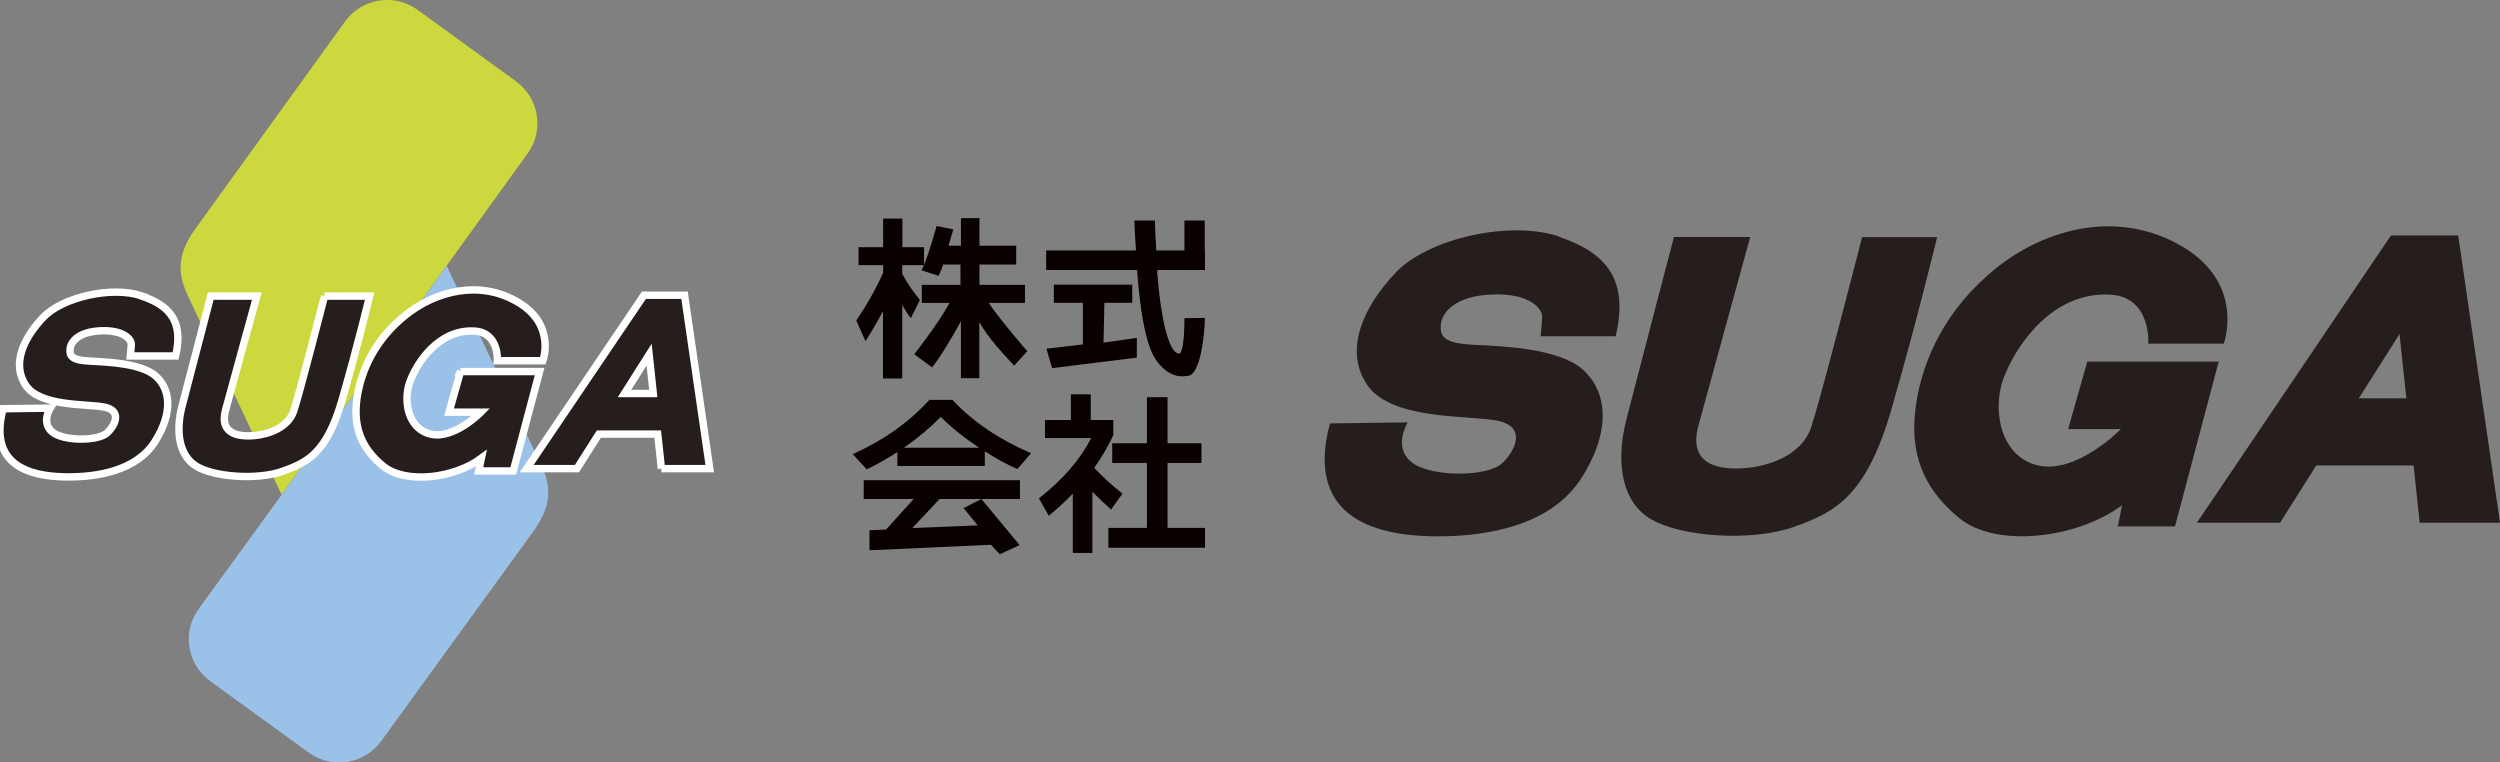
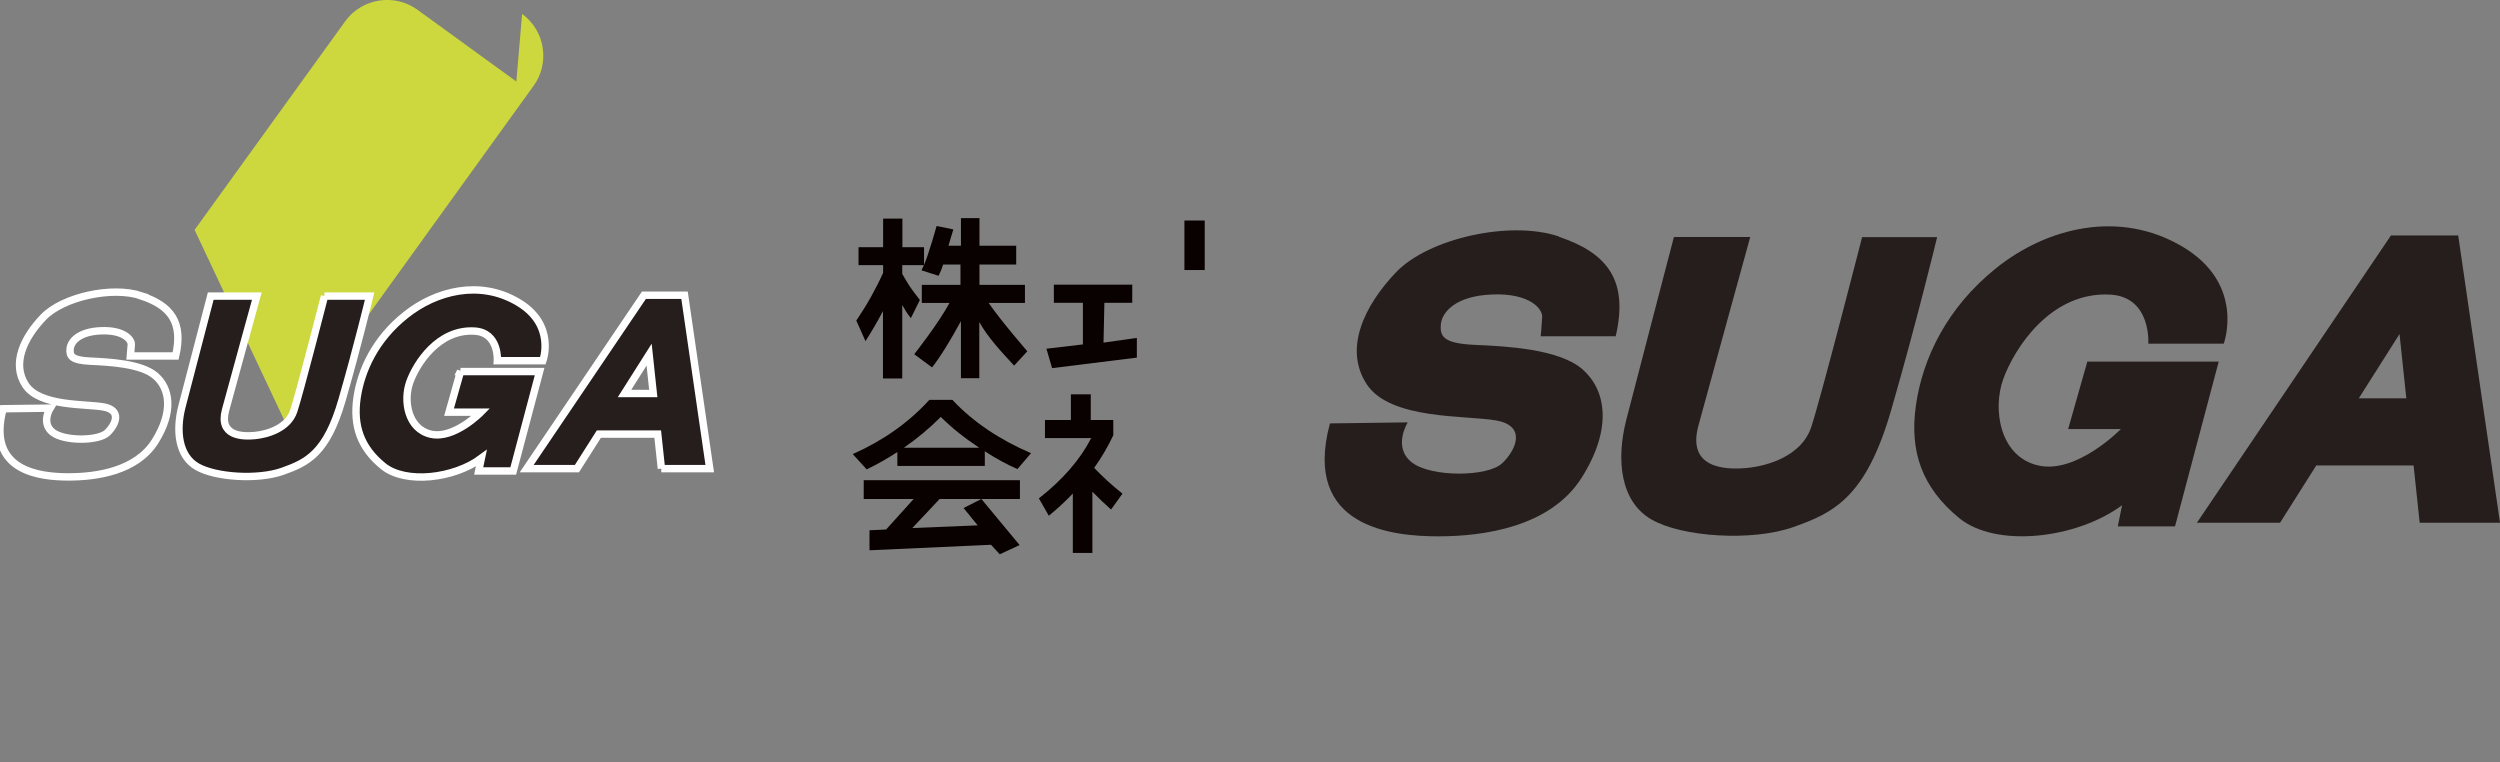
<svg xmlns="http://www.w3.org/2000/svg" id="_レイヤー_2" viewBox="0 0 168.69 51.45">
  <rect x="0" y="0" width="168.69" height="51.45" fill="#808080" stroke="none" />
  <defs>
    <style>.cls-1{fill:none;stroke:#fff;stroke-width:.5px;}.cls-2{fill:#9ac1e8;}.cls-2,.cls-3,.cls-4,.cls-5{stroke-width:0px;}.cls-3{fill:#ccd83d;}.cls-4{fill:#090000;}.cls-5{fill:#251e1c;}</style>
  </defs>
  <g id="_レイヤー_1-2">
-     <path class="cls-3" d="M34.84,5.5L28.17.66c-1.56-1.13-3.75-.78-4.88.78l-10.16,14.07c-1.4,1.99-.99,3.3-.4,4.56s6.27,13.31,6.27,13.31l11.13-15.44,5.46-7.57c1.14-1.55.79-3.74-.76-4.87Z" />
-     <path class="cls-2" d="M36.44,31.21c-.52-1.11-5.23-11-6.28-13.23,0-.01-.01-.02-.02-.04l-11.13,15.44-5.6,7.7c-1.14,1.55-.79,3.74.76,4.87l6.67,4.84c1.56,1.13,3.75.78,4.88-.78l10.33-14.24c1.4-1.99.99-3.3.4-4.56Z" />
+     <path class="cls-3" d="M34.84,5.5L28.17.66c-1.56-1.13-3.75-.78-4.88.78l-10.16,14.07s6.27,13.31,6.27,13.31l11.13-15.44,5.46-7.57c1.14-1.55.79-3.74-.76-4.87Z" />
    <path class="cls-5" d="M44.62,31.62h3.27l-1.7-11.7h-2.74l-7.91,11.7h3.39l1.48-2.33h3.97l.25,2.33ZM42.14,26.55l1.66-2.62.28,2.62h-1.94Z" />
    <path class="cls-5" d="M31.08,25.05l-.78,2.76h2.15s-1.8,1.84-3.37,1.49c-1.57-.35-1.88-2.27-1.43-3.52.45-1.25,1.93-3.58,4.36-3.44,1.68.09,1.55,2,1.55,2h3.07s.9-2.43-1.68-3.95c-2.58-1.53-5.54-.76-7.57.86-2.04,1.62-3.01,3.7-3.29,5.6-.27,1.9.25,3.37,1.76,4.6,1.51,1.23,4.79.84,6.63-.53l-.18.86h2.33l1.78-6.71h-5.34Z" />
    <path class="cls-5" d="M21.9,19.98s-1.69,6.58-2.08,7.75c-.39,1.17-1.78,1.58-2.64,1.66-.86.08-2.43.02-1.96-1.72.47-1.74,2.11-7.69,2.11-7.69h-3.11s-1.51,5.77-1.94,7.44c-.43,1.66-.23,3.35,1.02,4.07,1.25.72,4.11.9,5.77.31,1.66-.59,2.97-1.21,4.01-4.81,1.04-3.6,1.86-7.01,1.86-7.01h-3.05Z" />
-     <path class="cls-5" d="M9.55,19.96c-2-.67-5.32.08-6.63,1.45-1.31,1.37-2.15,3.13-1.19,4.58.96,1.45,4.03,1.25,5.26,1.47s.84,1.17.25,1.74c-.59.57-2.92.59-3.7-.04-.78-.63-.16-1.62-.16-1.62l-3.17.04c-1.15,4.27,2.58,4.6,4.42,4.6s4.56-.37,5.83-2.39c1.27-2.02,1-3.58.04-4.42-.96-.84-3.15-.94-4.4-1-1.25-.06-1.41-.33-1.37-.82.04-.49.57-1.17,2.09-1.23,1.53-.06,2.05.59,2.04.92-.02.33-.06.78-.06.78h3.05c.53-2.27-.33-3.39-2.31-4.05Z" />
    <path class="cls-1" d="M44.62,31.62h3.27l-1.7-11.7h-2.74l-7.91,11.7h3.39l1.48-2.33h3.97l.25,2.33ZM42.14,26.55l1.66-2.62.28,2.62h-1.94Z" />
    <path class="cls-1" d="M31.08,25.05l-.78,2.76h2.15s-1.8,1.84-3.37,1.49c-1.57-.35-1.88-2.27-1.43-3.52.45-1.25,1.93-3.58,4.36-3.44,1.68.09,1.55,2,1.55,2h3.07s.9-2.43-1.68-3.95c-2.58-1.53-5.54-.76-7.57.86-2.04,1.62-3.01,3.7-3.29,5.6-.27,1.9.25,3.37,1.76,4.6,1.51,1.23,4.79.84,6.63-.53l-.18.86h2.33l1.78-6.71h-5.34Z" />
    <path class="cls-1" d="M21.9,19.98s-1.69,6.58-2.08,7.75c-.39,1.17-1.78,1.58-2.64,1.66-.86.08-2.43.02-1.96-1.72.47-1.74,2.11-7.69,2.11-7.69h-3.11s-1.51,5.77-1.94,7.44c-.43,1.66-.23,3.35,1.02,4.07,1.25.72,4.11.9,5.77.31,1.66-.59,2.97-1.21,4.01-4.81,1.04-3.6,1.86-7.01,1.86-7.01h-3.05Z" />
    <path class="cls-1" d="M9.55,19.96c-2-.67-5.32.08-6.63,1.45-1.31,1.37-2.15,3.13-1.19,4.58.96,1.45,4.03,1.25,5.26,1.47s.84,1.17.25,1.74c-.59.57-2.92.59-3.7-.04-.78-.63-.16-1.62-.16-1.62l-3.17.04c-1.15,4.27,2.58,4.6,4.42,4.6s4.56-.37,5.83-2.39c1.27-2.02,1-3.58.04-4.42-.96-.84-3.15-.94-4.4-1-1.25-.06-1.41-.33-1.37-.82.04-.49.57-1.17,2.09-1.23,1.53-.06,2.05.59,2.04.92-.02.33-.06.78-.06.78h3.05c.53-2.27-.33-3.39-2.31-4.05Z" />
    <path class="cls-5" d="M163.28,35.27h5.41l-2.82-19.38h-4.54l-13.09,19.38h5.61l2.44-3.86h6.57l.41,3.86ZM159.16,26.88l2.75-4.34.46,4.34h-3.22Z" />
    <path class="cls-5" d="M140.85,24.38l-1.3,4.57h3.56s-2.98,3.05-5.57,2.46c-2.59-.58-3.11-3.76-2.37-5.83.75-2.07,3.2-5.93,7.23-5.7,2.78.16,2.56,3.31,2.56,3.31h5.09s1.49-4.02-2.79-6.55c-4.28-2.53-9.17-1.26-12.54,1.43-3.37,2.69-4.99,6.13-5.44,9.27-.45,3.14.42,5.57,2.92,7.62,2.5,2.04,7.94,1.39,10.99-.87l-.29,1.43h3.86l2.95-11.12h-8.85Z" />
    <path class="cls-5" d="M125.65,15.99s-2.79,10.9-3.44,12.84c-.65,1.94-2.94,2.62-4.37,2.75-1.43.13-4.02.03-3.24-2.85.78-2.88,3.5-12.74,3.5-12.74h-5.15s-2.5,9.56-3.21,12.32c-.71,2.76-.39,5.54,1.69,6.74,2.07,1.2,6.81,1.49,9.56.52,2.76-.97,4.93-2.01,6.64-7.97,1.72-5.96,3.08-11.6,3.08-11.6h-5.06Z" />
    <path class="cls-5" d="M105.2,15.96c-3.31-1.12-8.81.13-10.99,2.4-2.17,2.27-3.56,5.19-1.98,7.58,1.59,2.4,6.68,2.07,8.72,2.43,2.04.36,1.39,1.95.42,2.88-.97.94-4.83.97-6.12-.06-1.3-1.04-.26-2.69-.26-2.69l-5.25.07c-1.91,7.06,4.28,7.62,7.32,7.62s7.55-.62,9.66-3.95c2.11-3.34,1.65-5.93.06-7.32-1.59-1.39-5.22-1.56-7.29-1.65-2.07-.1-2.33-.55-2.27-1.36.06-.81.94-1.94,3.47-2.04,2.53-.1,3.4.97,3.37,1.52-.03.55-.1,1.3-.1,1.3h5.06c.88-3.76-.55-5.61-3.82-6.71Z" />
    <rect class="cls-4" x="79.92" y="14.88" width="1.37" height="3.34" />
    <path class="cls-4" d="M59.59,20.97c-.34.65-.74,1.34-1.19,2.05l-.62-1.39c.72-1.06,1.32-2.13,1.81-3.22v-.52h-1.66v-1.21h1.66v-1.93h1.3v1.93h1.46v1.2c.33-.77.85-2.63.85-2.63l1.13.23s-.27.87-.33,1.1h.84v-1.86h1.25v1.86h2.48v1.27h-2.48v1.37h3.07v1.22h-2.45c.86,1.25,2.61,3.26,2.61,3.26l-.89.97c-.83-.9-1.76-1.88-2.35-2.94v3.79h-1.24v-3.85c-.64,1.18-1.4,2.44-1.95,3.12l-1.2-.89s1.62-2.05,2.38-3.46h-1.87v-1.22h2.61v-1.37h-1.17c-.14.4-.13.39-.31.76l-1.15-.37c.03-.08.09-.2.16-.35h-1.46v.59c.4.7.54.94,1.19,1.76l-.61,1.23c-.36-.48-.3-.42-.58-.89v4.96h-1.3v-4.58Z" />
-     <path class="cls-4" d="M81.29,18.22h-3.2v.21c.11,1.48.29,2.72.53,3.73.28,1.13.6,1.7.95,1.7.16,0,.35-.63.35-2.39l1.38-.02c0,.77-.21,3.31-.92,3.83-.18.13-.7.11-.75.11-.79-.08-1.63-.75-2.07-2.01-.37-1.07-.64-2.68-.81-4.83l-.02-.33h-6.14v-1.32h6.06c-.05-.8-.09-1.47-.11-2.02h1.39c0,.39.03,1.06.09,2.02h3.28v1.32Z" />
    <polygon class="cls-4" points="76.71 24.13 70.99 24.84 70.61 23.53 73.07 23.24 73.07 20.43 71.11 20.43 71.11 19.21 76.4 19.21 76.4 20.43 74.52 20.43 74.46 23.12 76.71 22.8 76.71 24.13" />
    <path class="cls-4" d="M66.45,31.44h-5.9v-.94c-.67.44-1.36.83-2.07,1.17l-.94-1.03c2.07-.92,3.79-2.14,5.17-3.66h1.55c1.4,1.49,3.17,2.68,5.31,3.6l-.92,1.07c-.71-.31-1.45-.71-2.2-1.2v.99ZM66.85,36.76l-8.18.37v-1.35c.59-.02,1.12-.05,1.12-.05l1.86-2.06h-3.37v-1.27h10.54v1.27h-5.42l-1.84,1.96,4.41-.18-.95-1.17,1.2-.61,2.58,3.11-1.34.62-.59-.64ZM60.99,30.21h5.08c-1.01-.67-1.87-1.36-2.59-2.08-.75.76-1.58,1.45-2.49,2.08Z" />
    <path class="cls-4" d="M73.7,37.31h-1.31v-4.01c-.49.52-1.03,1.02-1.62,1.5l-.67-1.17c1.63-1.28,2.8-2.64,3.53-4.07h-3.12v-1.22h1.75v-1.73h1.34v1.73h1.52v1.03c-.37.78-.8,1.52-1.29,2.2.53.56,1.17,1.15,1.91,1.74l-.77,1.07c-.41-.36-.83-.76-1.26-1.2v4.13Z" />
-     <polygon class="cls-4" points="81.31 36.96 74.79 36.96 74.79 35.62 77.39 35.62 77.39 31.24 75.05 31.24 75.05 29.91 77.39 29.91 77.39 26.8 78.78 26.8 78.78 29.91 81.07 29.91 81.07 31.24 78.78 31.24 78.78 35.62 81.31 35.62 81.31 36.96" />
  </g>
</svg>